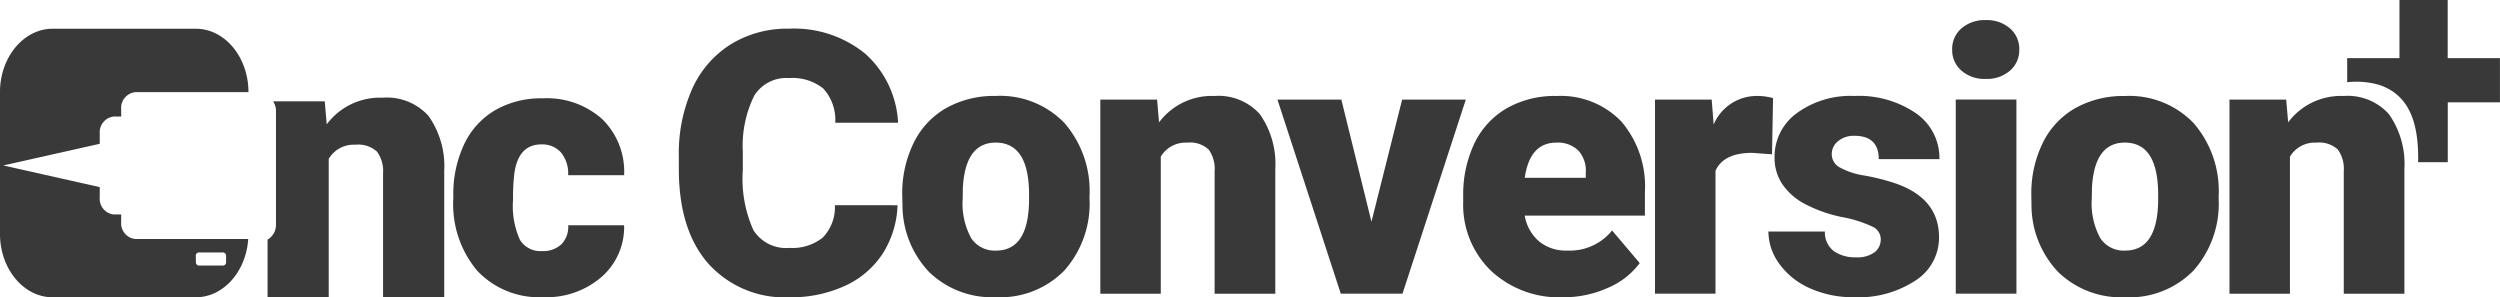
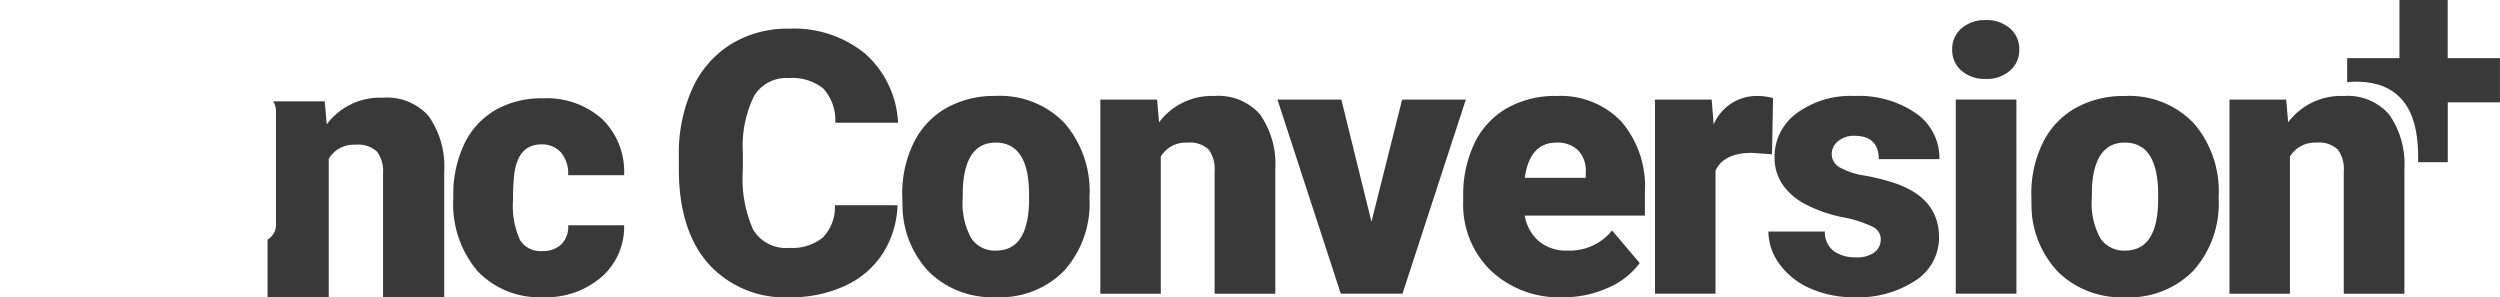
<svg xmlns="http://www.w3.org/2000/svg" id="Blue_logo" data-name="Blue logo" width="183.908" height="21.875" viewBox="0 0 183.908 21.875">
  <path id="Path_692" data-name="Path 692" d="M886.995,486.356V482.08h-3.549v4.276H879.6v1.772a6.1,6.1,0,0,1,2.366.2c2.111.71,2.9,2.636,2.854,5.594v.088H887v-4.4h3.838v-3.254Z" transform="translate(-706.934 -482.08)" fill="#393939" />
  <path id="Conversion" d="M19.936-71.432a7.018,7.018,0,0,1-1.082,3.544,6.531,6.531,0,0,1-2.778,2.382,9.456,9.456,0,0,1-4.085.845,7.546,7.546,0,0,1-5.965-2.468Q3.848-69.6,3.848-74.1v-.95a11.631,11.631,0,0,1,.983-4.942,7.45,7.45,0,0,1,2.831-3.273,7.9,7.9,0,0,1,4.276-1.155,8.282,8.282,0,0,1,5.622,1.841A7.274,7.274,0,0,1,19.976-77.5H15.356a3.441,3.441,0,0,0-.884-2.521,3.637,3.637,0,0,0-2.534-.765A2.767,2.767,0,0,0,9.4-79.5a8.312,8.312,0,0,0-.845,4.131v1.359a9.2,9.2,0,0,0,.772,4.395,2.825,2.825,0,0,0,2.659,1.32,3.557,3.557,0,0,0,2.442-.752,3.193,3.193,0,0,0,.9-2.389Zm.346-.765A8.428,8.428,0,0,1,21.114-76,5.946,5.946,0,0,1,23.5-78.572a7.194,7.194,0,0,1,3.656-.9,6.566,6.566,0,0,1,5.055,1.986,7.622,7.622,0,0,1,1.848,5.4v.158a7.4,7.4,0,0,1-1.854,5.3,6.583,6.583,0,0,1-5.022,1.96,6.658,6.658,0,0,1-4.9-1.828A7.149,7.149,0,0,1,20.3-71.445Zm4.448.277a5.313,5.313,0,0,0,.62,2.9,2.066,2.066,0,0,0,1.834.924q2.376,0,2.428-3.656V-72.2q0-3.84-2.455-3.84-2.23,0-2.415,3.313Zm14.3-7.285.145,1.676a4.842,4.842,0,0,1,4.078-1.94,4.074,4.074,0,0,1,3.332,1.333,6.346,6.346,0,0,1,1.142,4.012v9.2H43.262v-9.014a2.41,2.41,0,0,0-.436-1.59,2.015,2.015,0,0,0-1.584-.508,2.121,2.121,0,0,0-1.94,1.029v10.083H34.855v-14.28ZM54.8-70.218l2.257-8.987h4.685l-4.659,14.28h-4.54l-4.659-14.28h4.7Zm14.1,5.556a7.34,7.34,0,0,1-5.319-1.96,6.768,6.768,0,0,1-2.032-5.1v-.37a8.77,8.77,0,0,1,.812-3.867,5.939,5.939,0,0,1,2.369-2.593,7.151,7.151,0,0,1,3.7-.917A6.181,6.181,0,0,1,73.174-77.6,7.338,7.338,0,0,1,74.916-72.4v1.729H66.074a3.206,3.206,0,0,0,1.043,1.887,3.1,3.1,0,0,0,2.085.686,4,4,0,0,0,3.3-1.478l2.032,2.4a5.681,5.681,0,0,1-2.356,1.828A7.961,7.961,0,0,1,68.9-64.661Zm-.5-11.376q-1.953,0-2.323,2.587h4.487v-.343a2.2,2.2,0,0,0-.541-1.656A2.153,2.153,0,0,0,68.4-76.038Zm15.866.858L82.8-75.285q-2.1,0-2.692,1.32v9.04H75.658v-14.28h4.17l.145,1.834a3.444,3.444,0,0,1,3.128-2.1,4.337,4.337,0,0,1,1.241.158Zm8,6.242a1.027,1.027,0,0,0-.594-.911,9.034,9.034,0,0,0-2.257-.713,10.291,10.291,0,0,1-2.745-.97,4.6,4.6,0,0,1-1.65-1.458,3.482,3.482,0,0,1-.567-1.966,3.947,3.947,0,0,1,1.623-3.24,6.687,6.687,0,0,1,4.25-1.274,7.409,7.409,0,0,1,4.54,1.28,4,4,0,0,1,1.716,3.365H92.118q0-1.716-1.808-1.716a1.792,1.792,0,0,0-1.175.389,1.205,1.205,0,0,0-.475.97,1.106,1.106,0,0,0,.581.963,5.487,5.487,0,0,0,1.854.607,16.022,16.022,0,0,1,2.237.567q3.22,1.109,3.22,3.972a3.74,3.74,0,0,1-1.735,3.181,7.61,7.61,0,0,1-4.494,1.227,7.766,7.766,0,0,1-3.273-.66,5.473,5.473,0,0,1-2.244-1.795A4.064,4.064,0,0,1,84-69.5h4.157a1.719,1.719,0,0,0,.66,1.445,2.714,2.714,0,0,0,1.623.455,2.135,2.135,0,0,0,1.366-.37A1.182,1.182,0,0,0,92.264-68.937Zm9.98,4.012H97.783v-14.28h4.461ZM97.519-82.887a1.985,1.985,0,0,1,.686-1.557,2.589,2.589,0,0,1,1.782-.607,2.589,2.589,0,0,1,1.782.607,1.985,1.985,0,0,1,.686,1.557,1.985,1.985,0,0,1-.686,1.557,2.589,2.589,0,0,1-1.782.607,2.589,2.589,0,0,1-1.782-.607A1.985,1.985,0,0,1,97.519-82.887Zm5.823,10.69A8.428,8.428,0,0,1,104.174-76a5.946,5.946,0,0,1,2.389-2.567,7.194,7.194,0,0,1,3.656-.9,6.566,6.566,0,0,1,5.055,1.986,7.622,7.622,0,0,1,1.848,5.4v.158a7.4,7.4,0,0,1-1.854,5.3,6.583,6.583,0,0,1-5.022,1.96,6.658,6.658,0,0,1-4.9-1.828,7.149,7.149,0,0,1-1.993-4.956Zm4.448.277a5.313,5.313,0,0,0,.62,2.9,2.066,2.066,0,0,0,1.834.924q2.376,0,2.428-3.656V-72.2q0-3.84-2.455-3.84-2.23,0-2.415,3.313Zm14.3-7.285.145,1.676a4.843,4.843,0,0,1,4.078-1.94,4.074,4.074,0,0,1,3.332,1.333,6.346,6.346,0,0,1,1.142,4.012v9.2h-4.461v-9.014a2.41,2.41,0,0,0-.436-1.59,2.015,2.015,0,0,0-1.584-.508,2.121,2.121,0,0,0-1.94,1.029v10.083h-4.448v-14.28Z" transform="translate(46.089 86.53)" fill="#393939" />
  <path id="Path_693" data-name="Path 693" d="M228.884,512.45a4.89,4.89,0,0,0-4.117,1.959l-.147-1.692h-3.8a1.259,1.259,0,0,1,.213.7v8.393a1.252,1.252,0,0,1-.62,1.079v4.238h4.5V516.951a2.13,2.13,0,0,1,1.957-1.041,2.039,2.039,0,0,1,1.6.514,2.431,2.431,0,0,1,.44,1.607v9.1h4.5v-9.283a6.412,6.412,0,0,0-1.152-4.051A4.109,4.109,0,0,0,228.884,512.45Z" transform="translate(-200.731 -505.263)" fill="#393939" />
-   <path id="Path_694" data-name="Path 694" d="M144.588,498.715a1.163,1.163,0,0,1,1.036-1.247h.54v-.544a1.163,1.163,0,0,1,1.036-1.247h8.327c0-2.577-1.735-4.666-3.874-4.666h-10.53c-2.13,0-3.874,2.089-3.874,4.666V506.1c0,2.577,1.735,4.666,3.874,4.666h10.53c2.033,0,3.7-1.893,3.857-4.288H147.2a1.156,1.156,0,0,1-1.036-1.247v-.556h-.54a1.157,1.157,0,0,1-1.036-1.25v-.762l-7.1-1.595,7.1-1.595Zm7.064,8.992a.237.237,0,0,1,.2-.237h1.829a.237.237,0,0,1,.2.237v.488a.236.236,0,0,1-.2.237h-1.82a.236.236,0,0,1-.2-.237Z" transform="translate(-137.25 -488.897)" fill="#393939" />
  <path id="c" d="M9.382-49.466a1.954,1.954,0,0,0,1.434-.5,1.84,1.84,0,0,0,.5-1.4H15.43a4.876,4.876,0,0,1-1.662,3.806,6.182,6.182,0,0,1-4.282,1.486,6.259,6.259,0,0,1-4.849-1.929A7.6,7.6,0,0,1,2.864-53.35v-.182a8.59,8.59,0,0,1,.789-3.774,5.742,5.742,0,0,1,2.275-2.516,6.782,6.782,0,0,1,3.519-.88,6.1,6.1,0,0,1,4.367,1.525,5.409,5.409,0,0,1,1.616,4.132H11.311a2.411,2.411,0,0,0-.534-1.681,1.845,1.845,0,0,0-1.434-.587q-1.708,0-1.994,2.177a15.36,15.36,0,0,0-.091,1.9,6.033,6.033,0,0,0,.508,2.946A1.76,1.76,0,0,0,9.382-49.466Z" transform="translate(30.483 67.935)" fill="#393939" />
</svg>